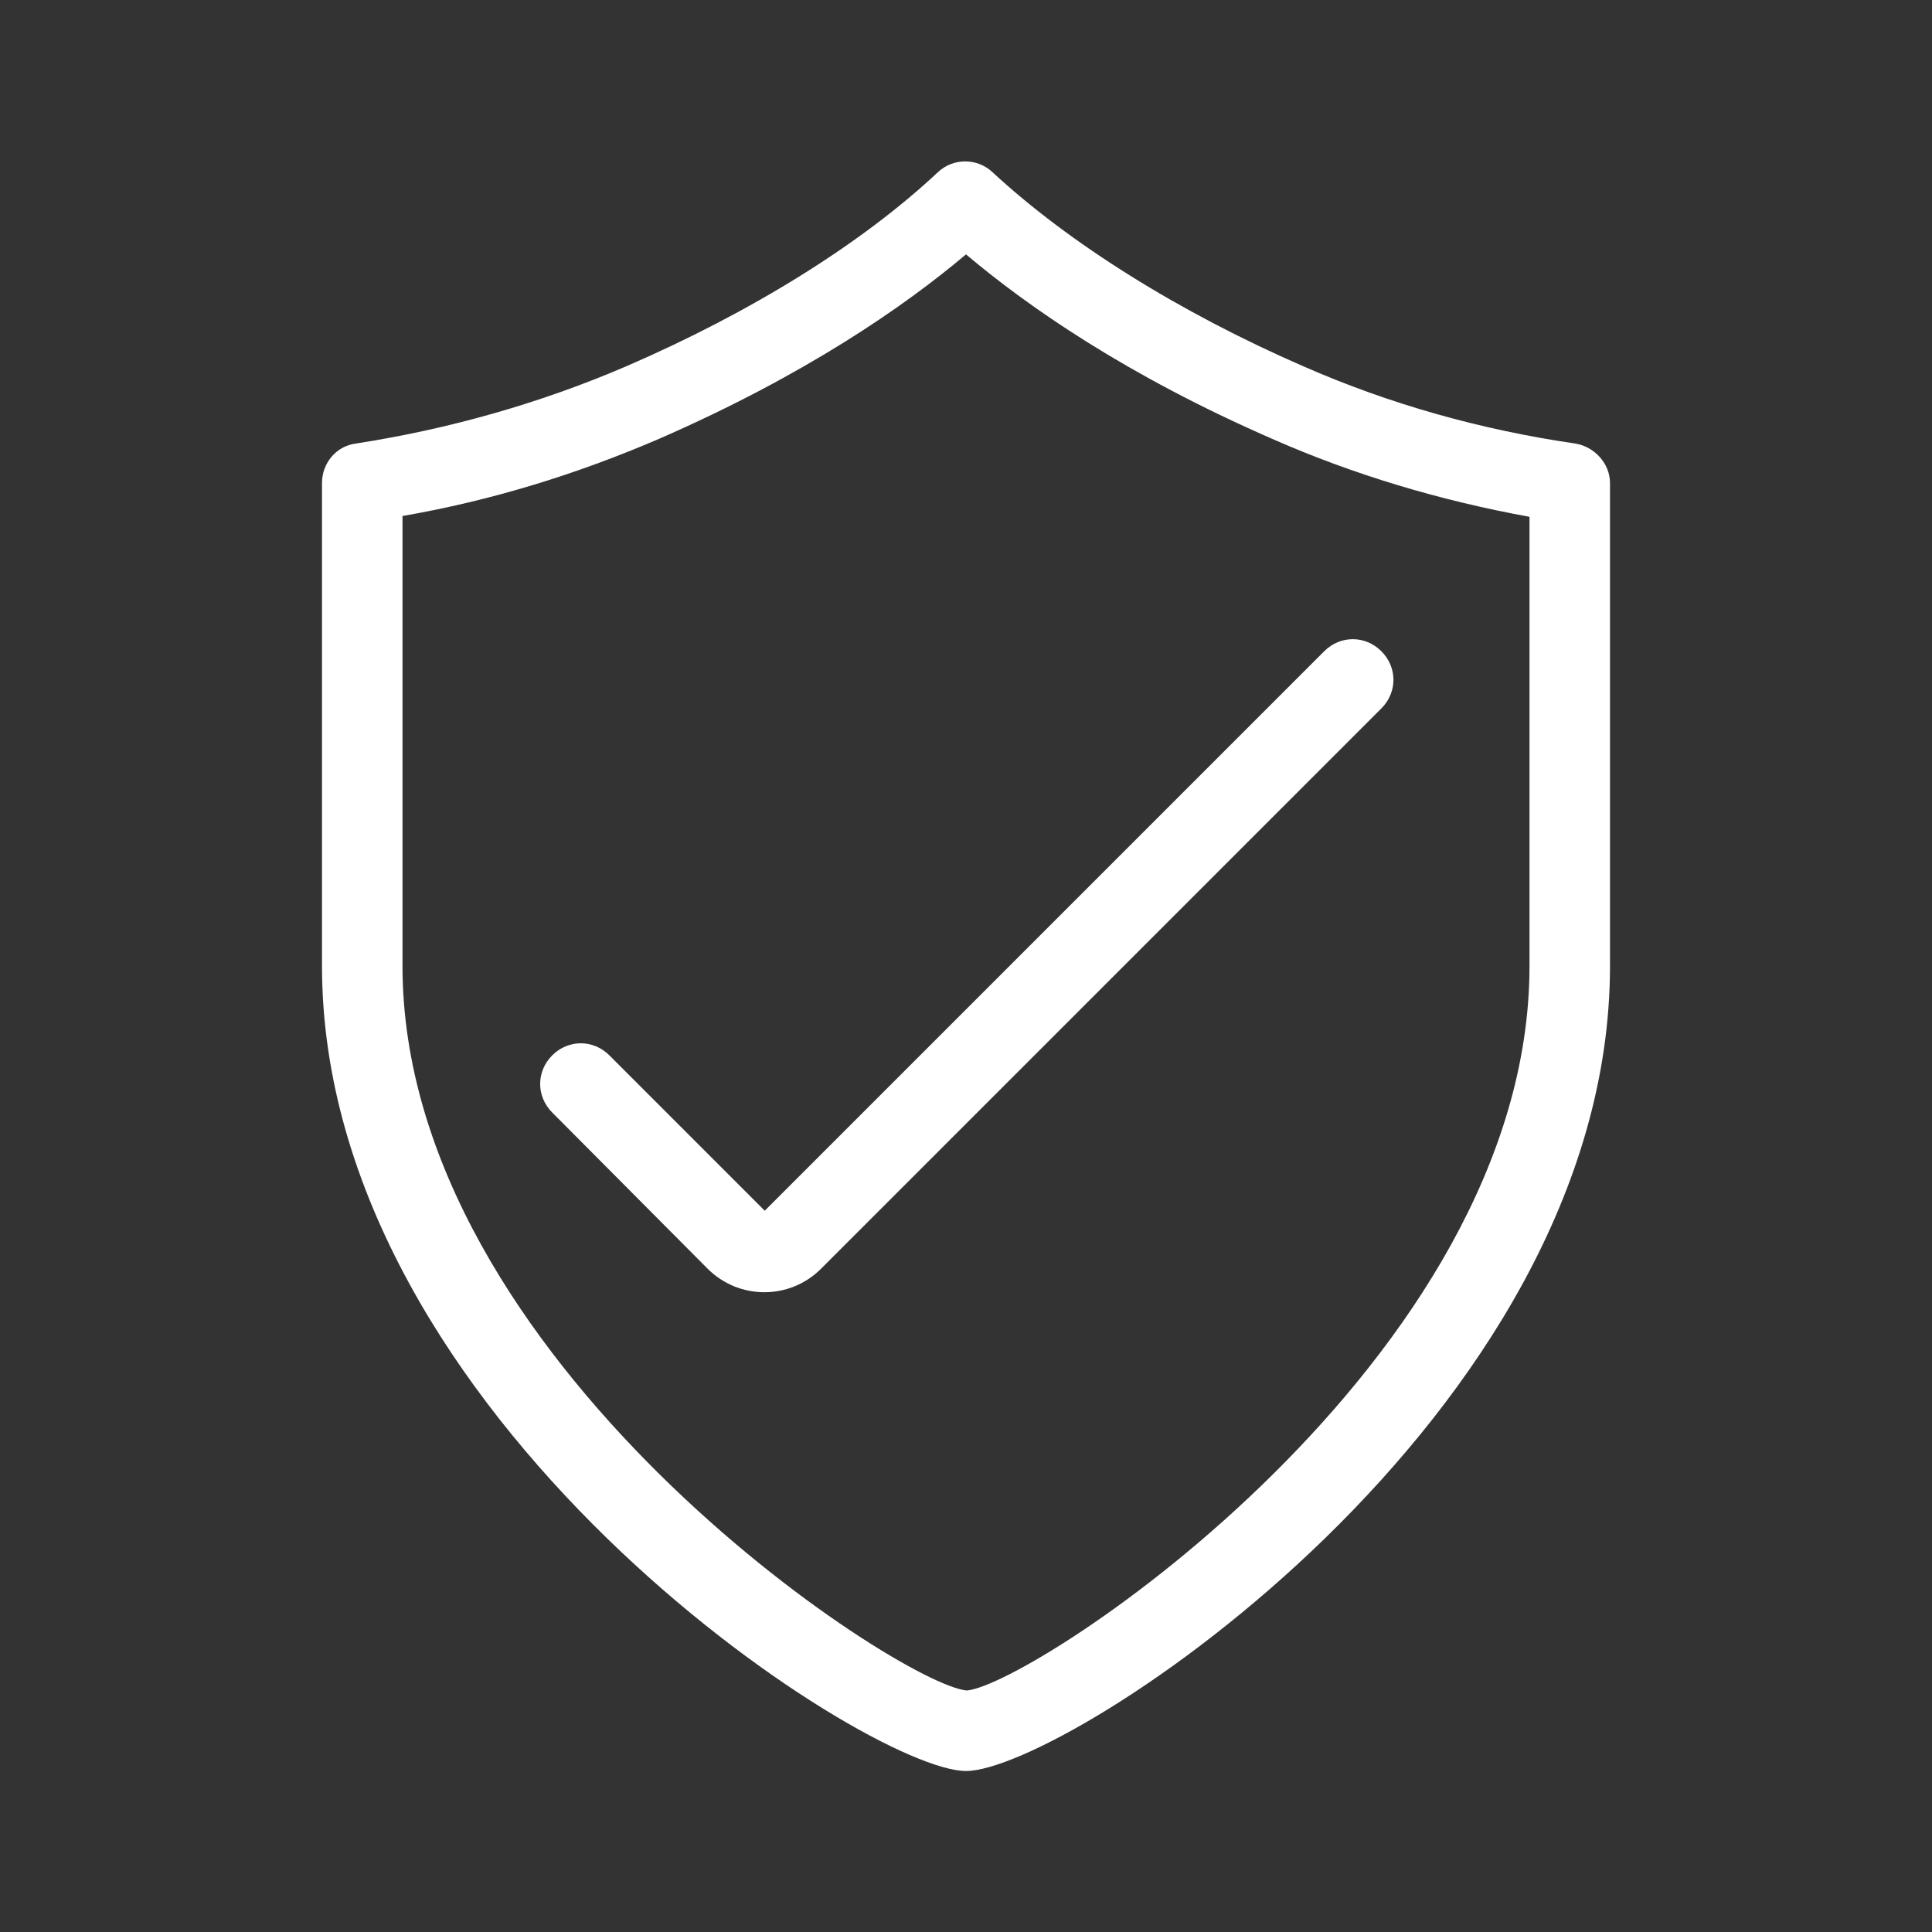
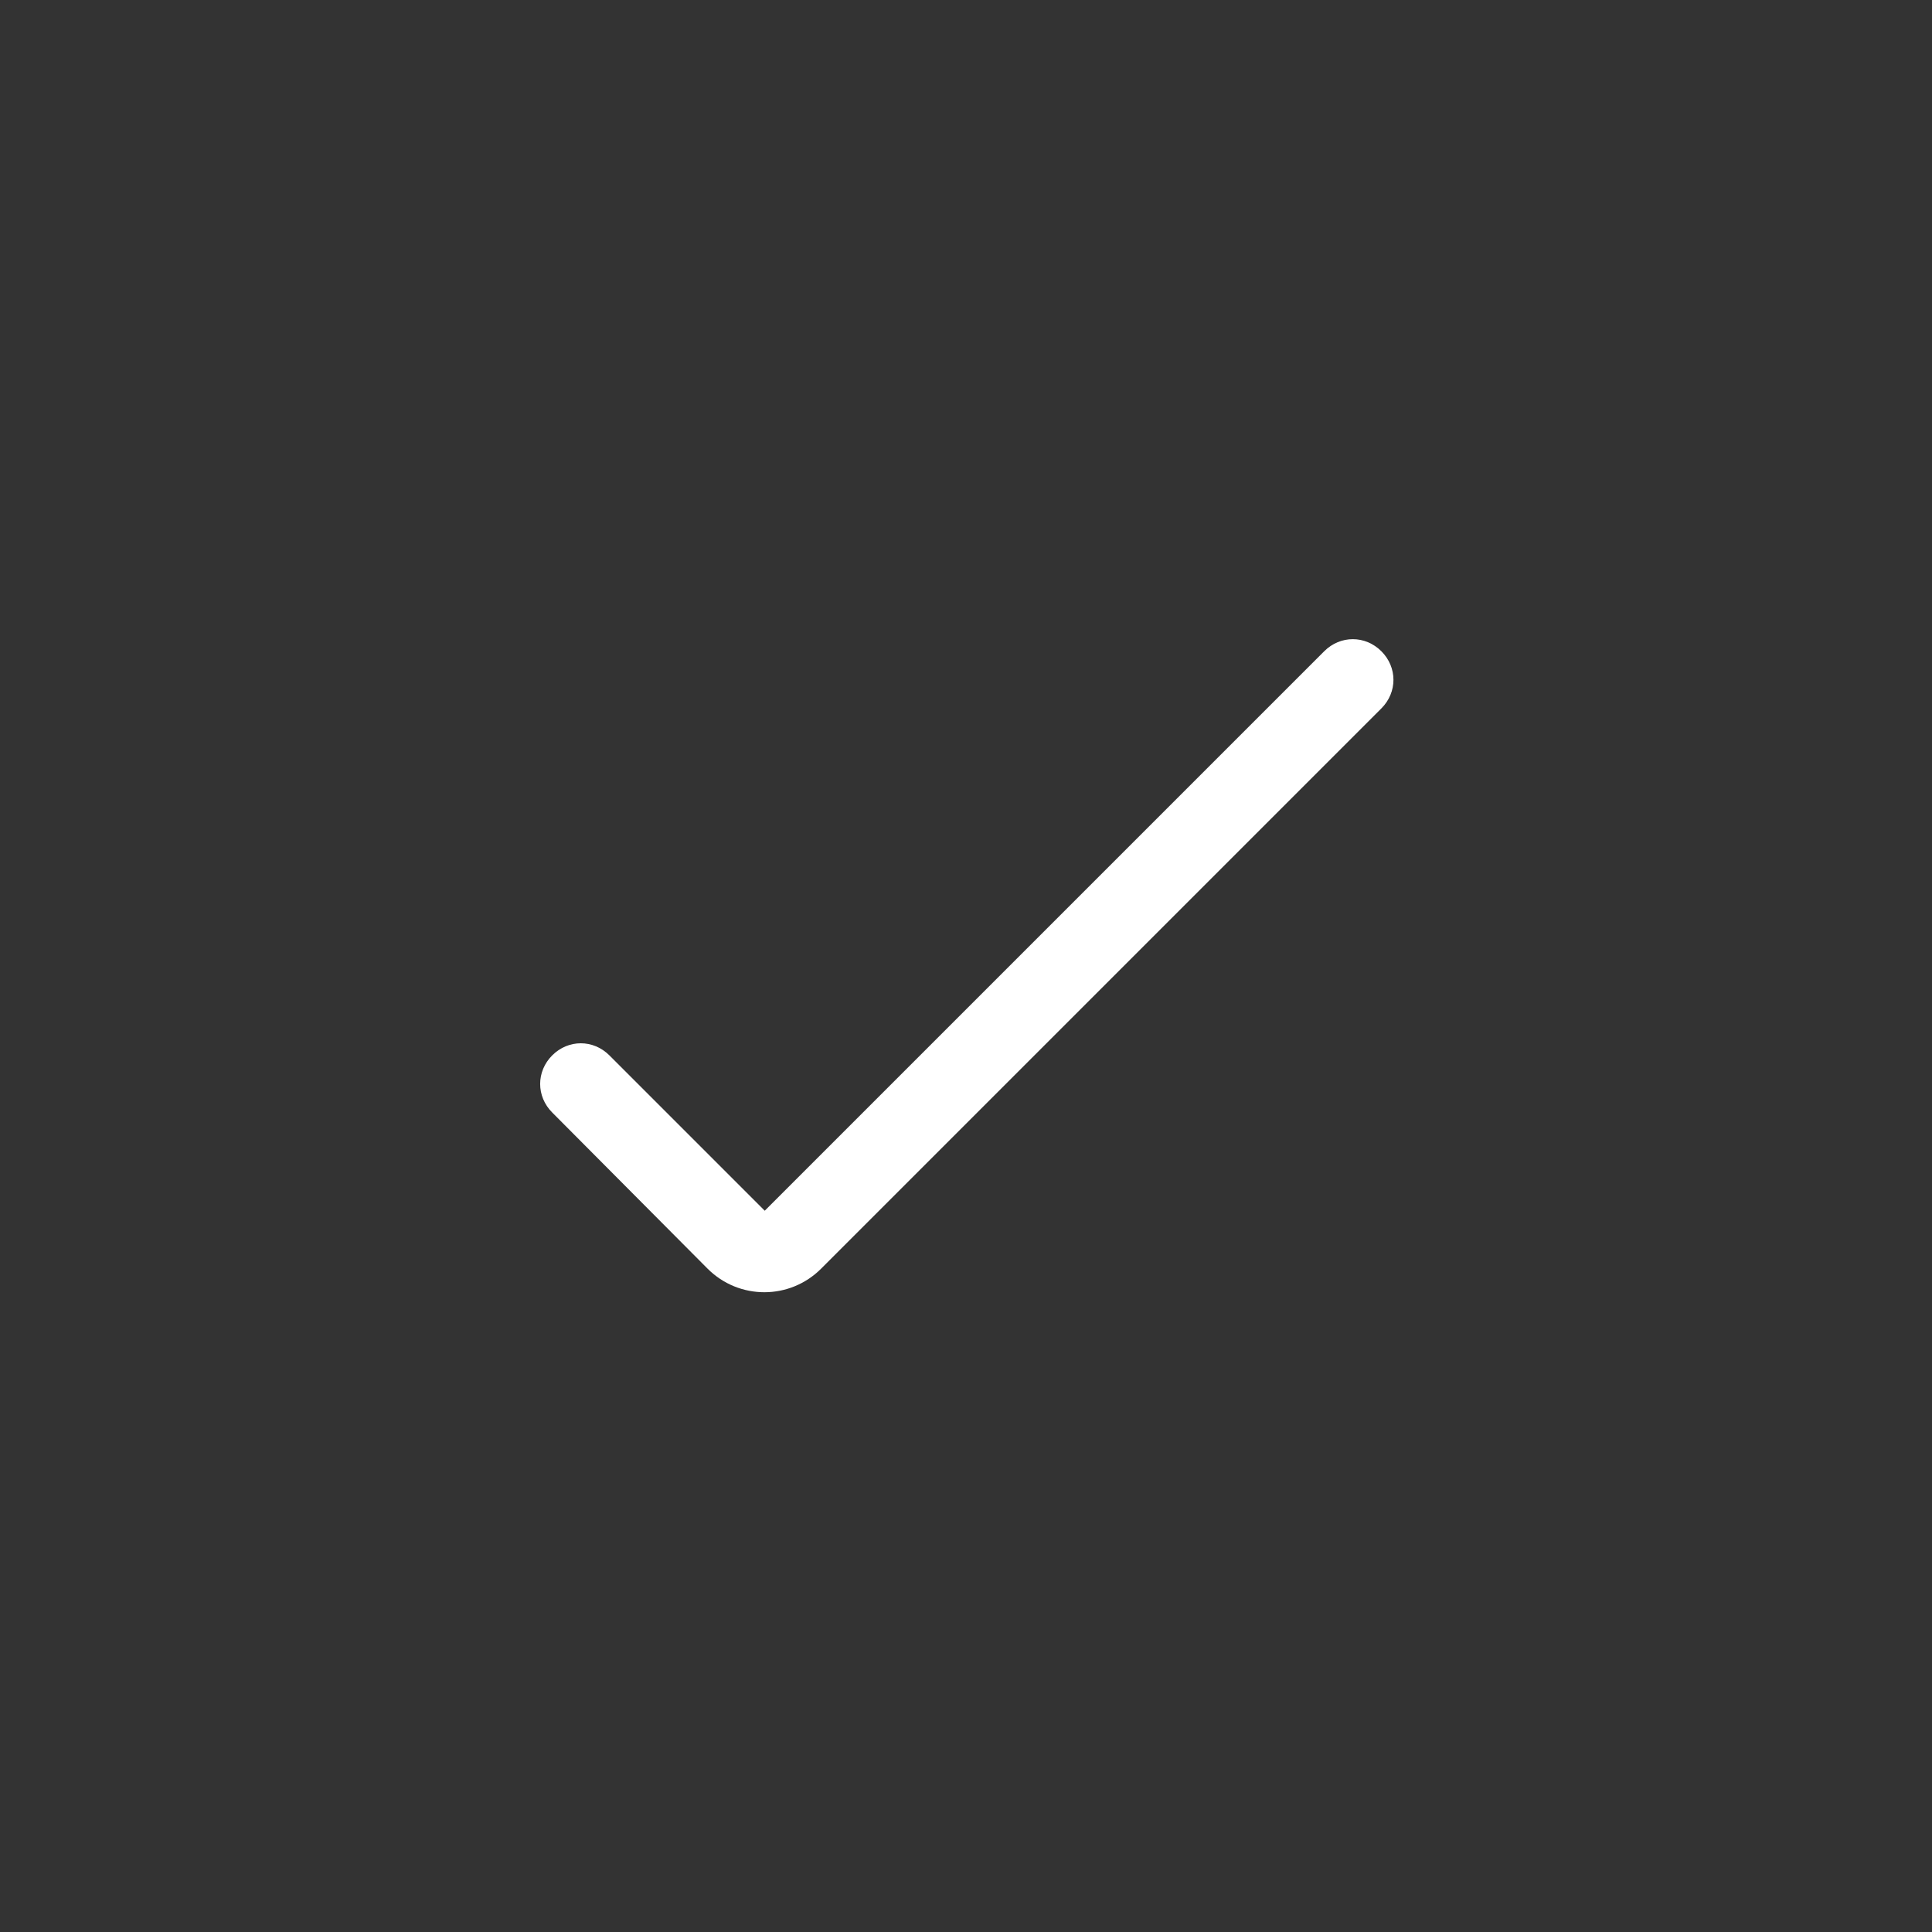
<svg xmlns="http://www.w3.org/2000/svg" viewBox="0 0 24 24" fill="#ffffff">
  <rect x="0" y="0" width="24" height="24" fill="#333333" stroke="none" />
-   <path d="m12,22c-1.24,0-8-4.39-8-10v-6c0-.25.18-.46.42-.49,1.16-.18,2.29-.5,3.36-.96,1.55-.67,2.92-1.52,3.87-2.41.19-.18.49-.18.68,0,.95.88,2.32,1.74,3.86,2.41,1.07.47,2.21.79,3.38.96.24.04.43.25.43.49v6c0,5.61-6.76,10-8,10ZM5,6.42v5.58c0,4.9,6.17,8.93,7.01,9,.83-.07,6.99-4.1,6.99-9v-5.58c-1.1-.2-2.18-.52-3.2-.97-1.81-.79-3.03-1.64-3.8-2.29-.77.65-2,1.5-3.81,2.29-1.02.44-2.09.77-3.19.96Z" />
  <path d="m10.2,15.76c-.39.39-1.02.39-1.41,0l-1.93-1.94c-.2-.2-.2-.51,0-.71s.51-.2.71,0l1.93,1.93,6.95-6.95c.2-.2.51-.2.71,0s.2.51,0,.71l-6.95,6.95Z" />
</svg>